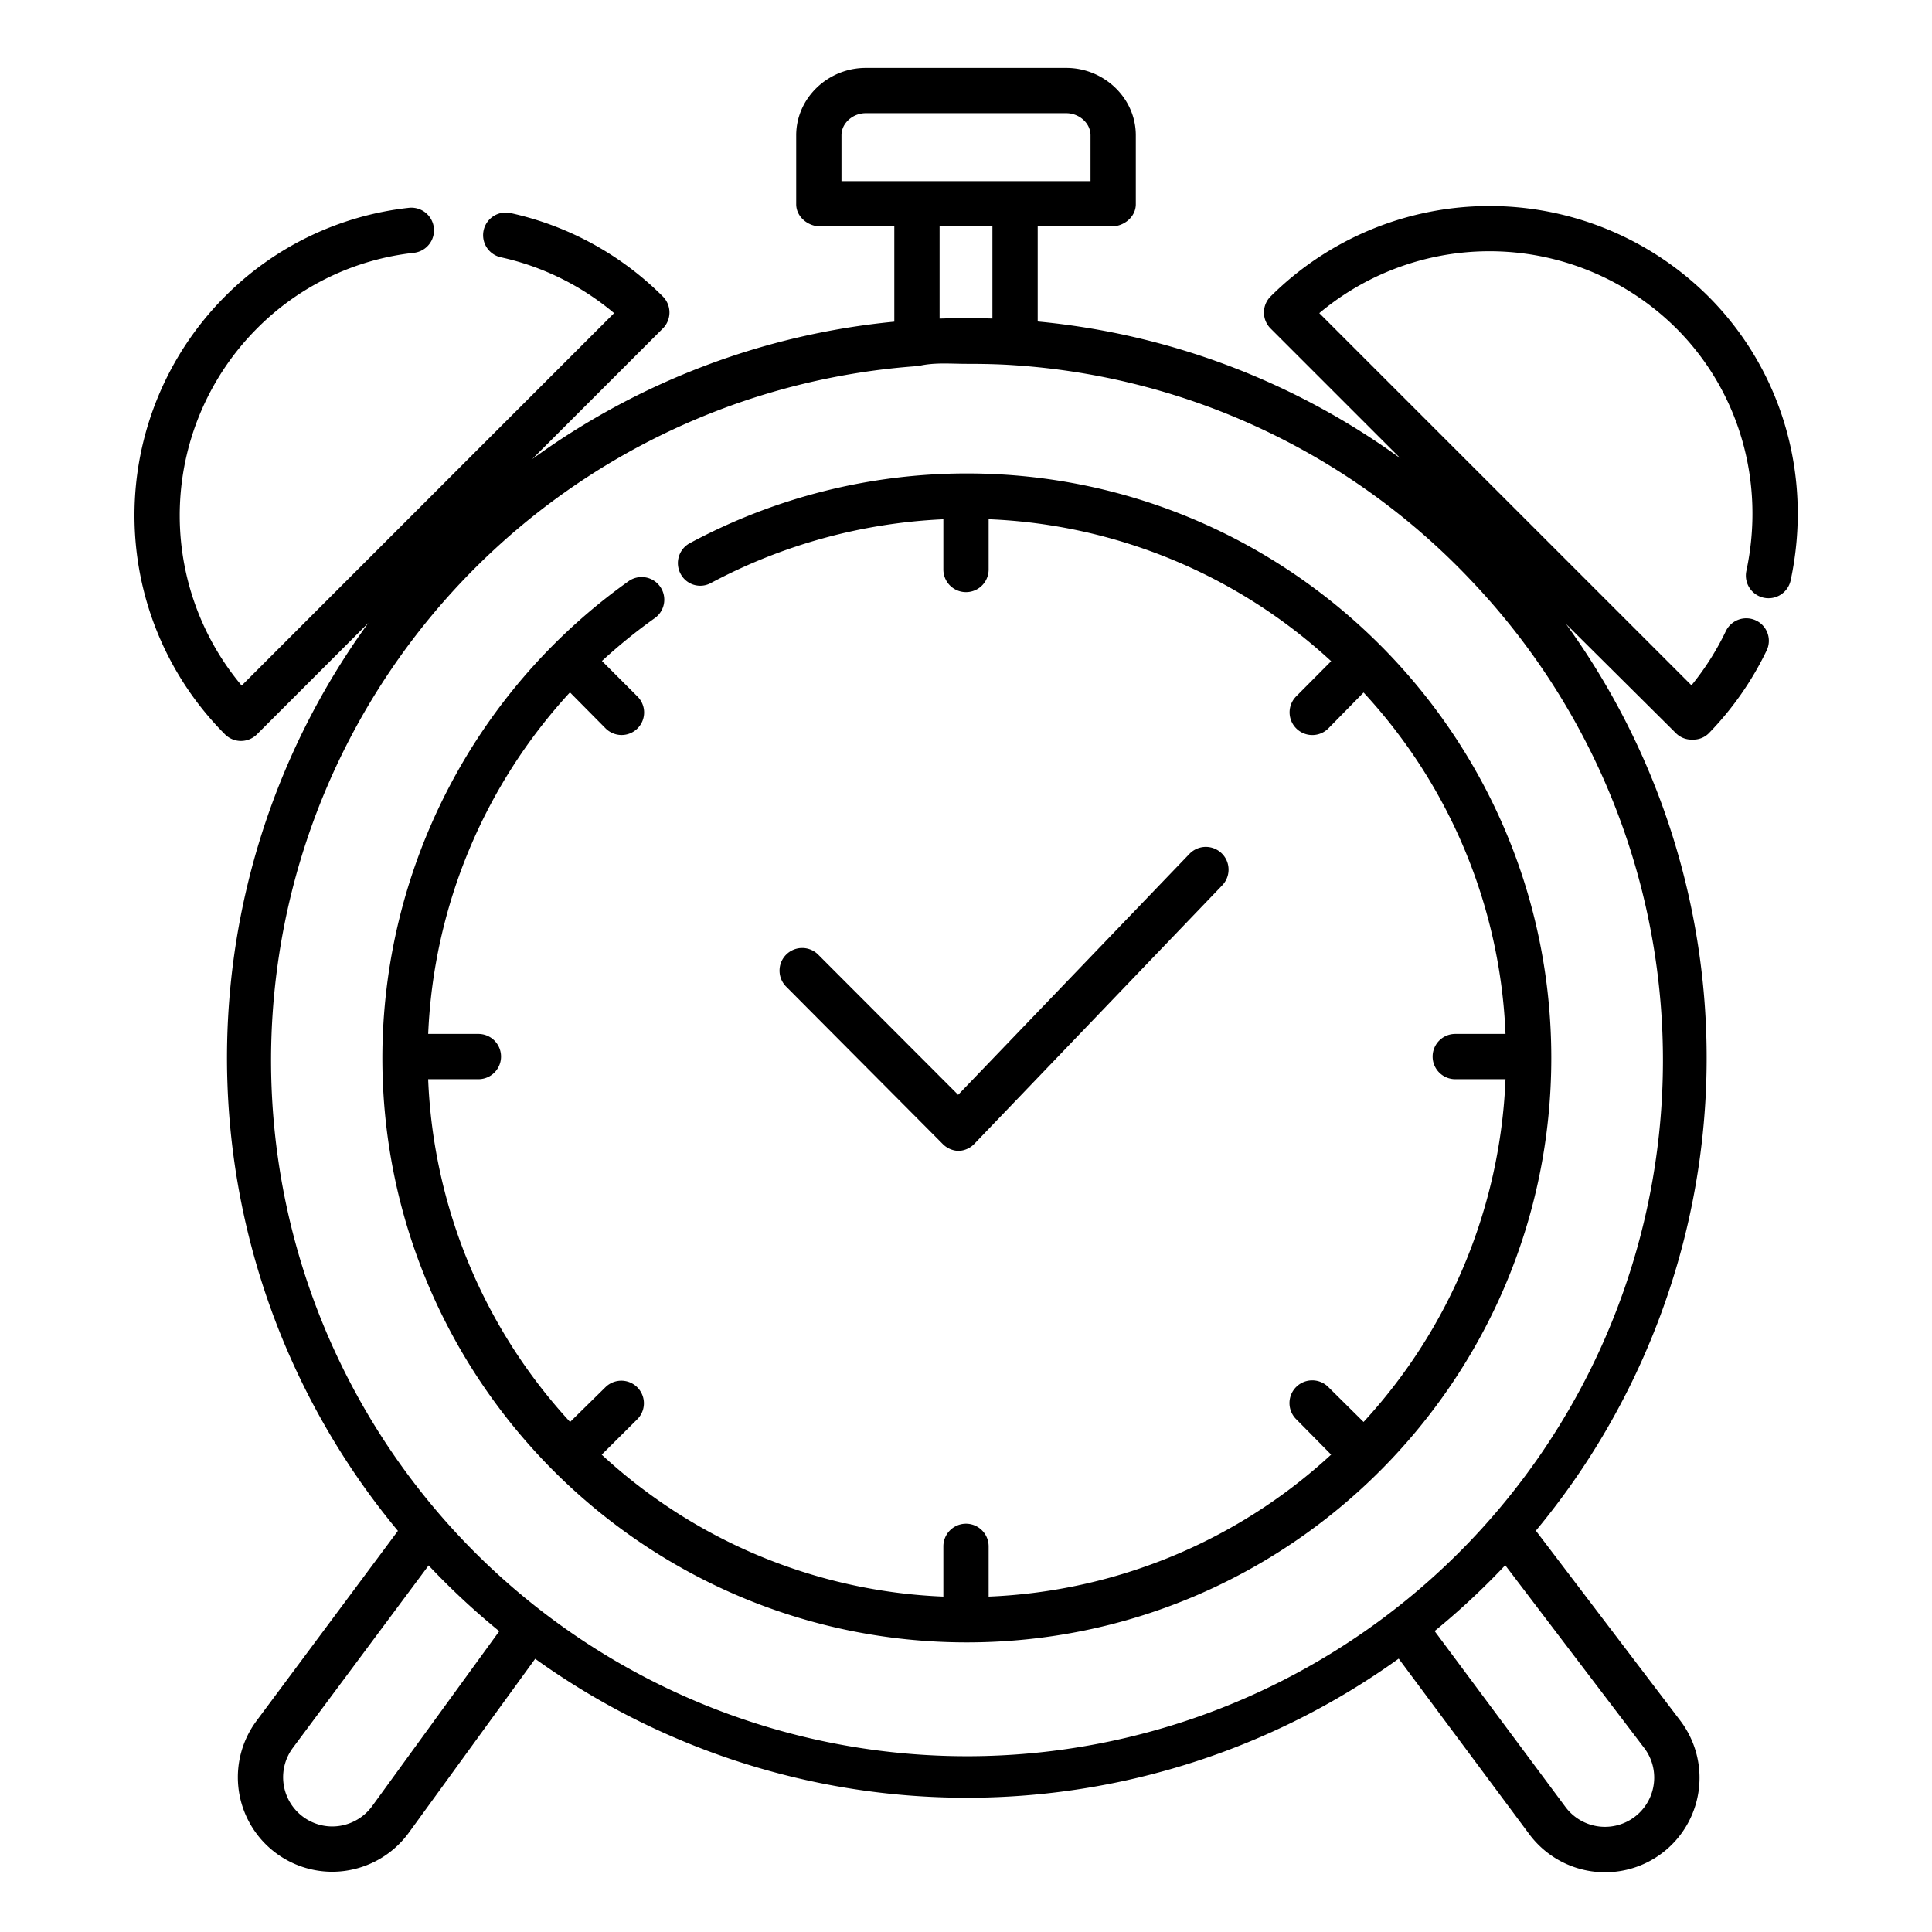
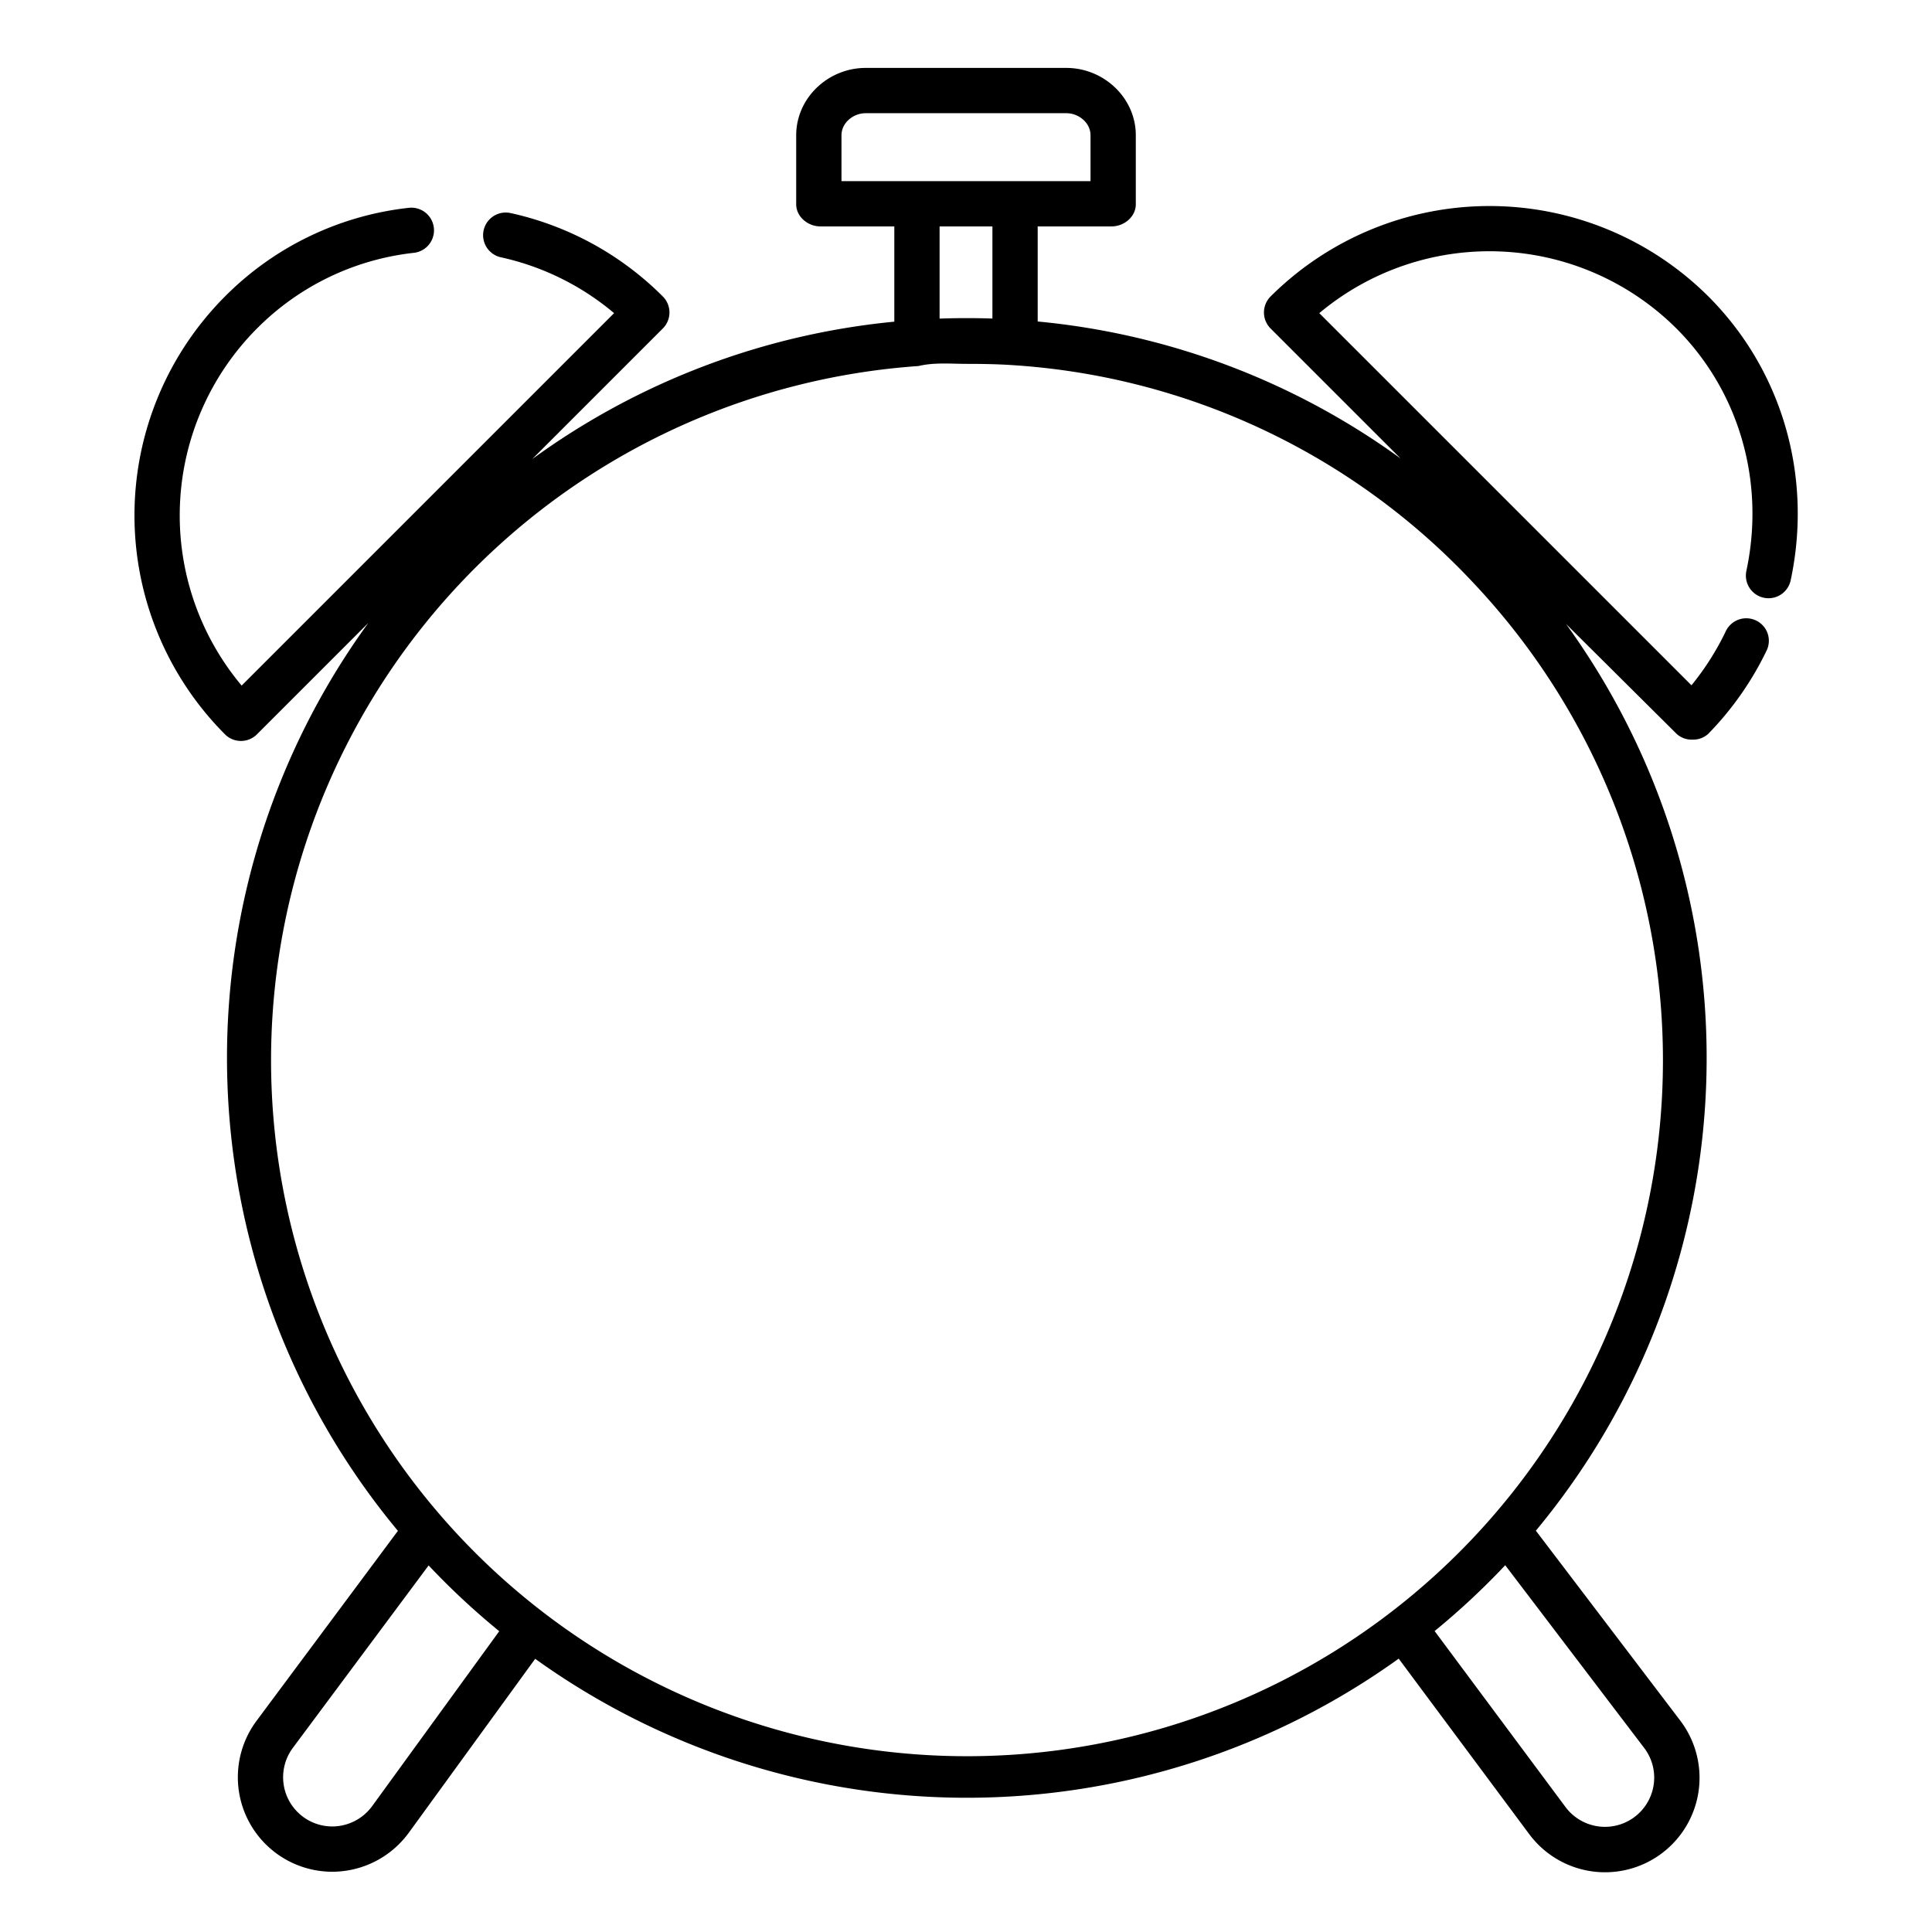
<svg xmlns="http://www.w3.org/2000/svg" data-name="Layer 1" viewBox="0 0 512 512">
  <path fill="#000" d="M336.719,78.565a6,6,0,0,0,0,8.488l34.441,34.44A194.853,194.853,0,0,0,275,85.2V60h19.59c3.314,0,6.41-2.557,6.41-5.87V35.86C301,25.935,292.515,18,282.59,18H229.41C219.485,18,211,25.935,211,35.86V54.13c0,3.313,3.1,5.87,6.41,5.87H237V85.246a194.854,194.854,0,0,0-95.97,36.43l34.623-34.623a6,6,0,0,0,0-8.488,81.836,81.836,0,0,0-40.338-22.1,6,6,0,1,0-2.574,11.721,69.753,69.753,0,0,1,30,14.8l-98.7,98.7A70.172,70.172,0,0,1,68.1,87.054,69.31,69.31,0,0,1,109.689,67a6,6,0,1,0-1.352-11.924,81.2,81.2,0,0,0-48.72,23.493,82.17,82.17,0,0,0,0,116.033,6,6,0,0,0,4.243,1.759h0A6,6,0,0,0,68.1,194.6l29.509-29.509a196.074,196.074,0,0,0,7.842,240.6L67.99,456.033a25.043,25.043,0,0,0,20.06,40,25.156,25.156,0,0,0,20.274-10.323L141.83,439.6a196.083,196.083,0,0,0,228.839-.042l34.576,46.485a25.036,25.036,0,1,0,40.021-30.09l-38.247-50.306a196.059,196.059,0,0,0,7.988-240.3l29.26,29.081A5.842,5.842,0,0,0,448.51,196h.05a5.781,5.781,0,0,0,4.262-1.648,83.138,83.138,0,0,0,15.354-21.961,5.949,5.949,0,0,0-2.819-7.959,6.011,6.011,0,0,0-8,2.841,71.551,71.551,0,0,1-9.1,14.338l-98.63-98.624a70.2,70.2,0,0,1,94.639,4.062c16.647,16.653,23.579,40.667,18.543,64.234a6,6,0,0,0,11.736,2.509c5.889-27.561-2.258-55.682-21.8-75.227A82.2,82.2,0,0,0,336.719,78.565ZM223,48V35.86c0-3.309,3.1-5.86,6.41-5.86h53.18c3.308,0,6.41,2.551,6.41,5.86V48Zm40,12V84.419c-4.639-.158-9.359-.153-14,.015V60ZM98.619,478.649A13.116,13.116,0,0,1,88.05,484.03,13.04,13.04,0,0,1,77.613,463.2l35.977-48.343a196.977,196.977,0,0,0,18.715,17.432Zm337.093-15.44a12.923,12.923,0,0,1,2.668,7.871,13.045,13.045,0,0,1-23.506,7.8l-34.685-46.633A196.392,196.392,0,0,0,398.9,414.8ZM390.4,154.4A184.432,184.432,0,1,1,243.411,97h.013c4.168-1,8.473-.573,12.8-.573,4.181,0,8.343.077,12.383.354A183.239,183.239,0,0,1,390.4,154.4Z" />
-   <path fill="#000" d="M254,305h.059a6.093,6.093,0,0,0,4.269-1.994l65.56-68.365a6.019,6.019,0,0,0-8.656-8.367l-61.316,63.86-37.01-37.069a6,6,0,1,0-8.492,8.476l41.34,41.549A6.152,6.152,0,0,0,254,305Z" />
-   <path fill="#000" d="M182.8,143.946a6,6,0,0,0-2.433,8.129,5.874,5.874,0,0,0,8.019,2.432A144.844,144.844,0,0,1,250,137.612V150.92a6,6,0,0,0,12,0V137.6a142.375,142.375,0,0,1,90.77,37.62l-9.318,9.372a6.018,6.018,0,0,0,8.534,8.486l9.375-9.553A141.6,141.6,0,0,1,398.975,274H385.66a6,6,0,0,0,0,12h13.315a142.556,142.556,0,0,1-37.615,90.835l-9.367-9.278a6.024,6.024,0,0,0-8.486,8.553l9.258,9.379A142.381,142.381,0,0,1,262,423.115V409.8a6,6,0,1,0-12,0v13.315A141.787,141.787,0,0,1,159.459,385.5l9.42-9.373a5.985,5.985,0,1,0-8.447-8.482l-9.355,9.19A142.555,142.555,0,0,1,113.465,286H126.78a6,6,0,0,0,0-12H113.472a142.555,142.555,0,0,1,37.569-90.512l9.405,9.5a6.029,6.029,0,0,0,4.244,1.8,5.972,5.972,0,0,0,4.244-10.207l-9.412-9.414a142.533,142.533,0,0,1,13.939-11.315,6,6,0,1,0-6.959-9.775A155.293,155.293,0,0,0,101.33,280.359c0,85.407,69.483,154.891,154.89,154.891s154.89-69.484,154.89-154.89S341.627,125.47,256.22,125.47A155.144,155.144,0,0,0,182.8,143.946Z" />
</svg>